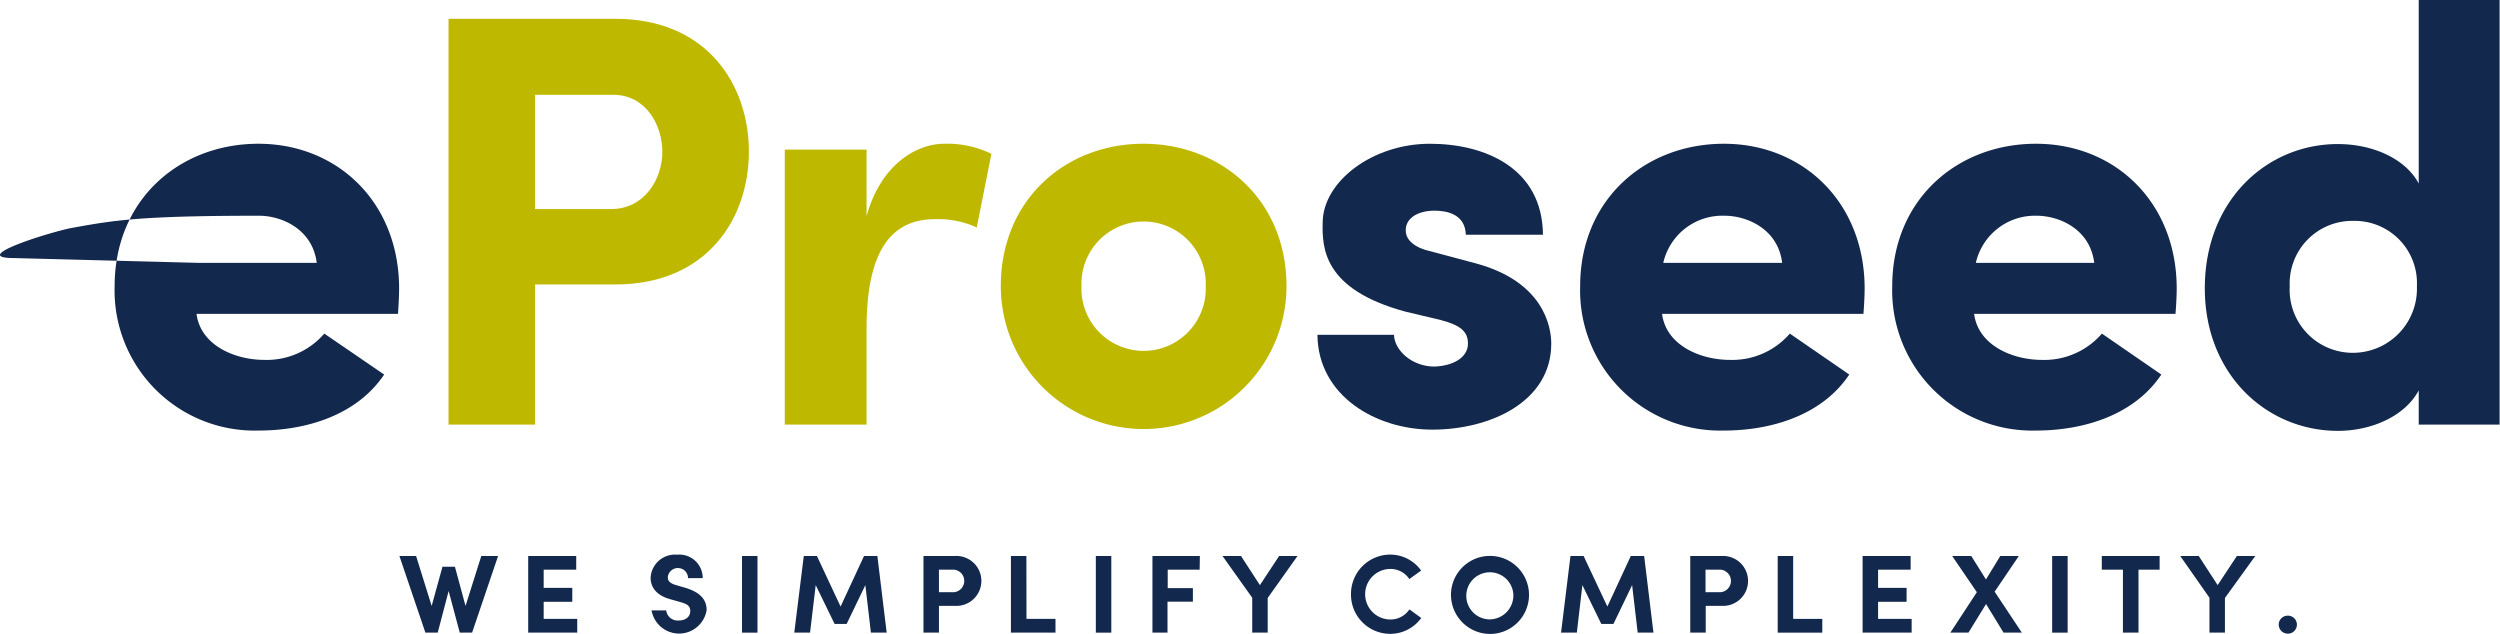
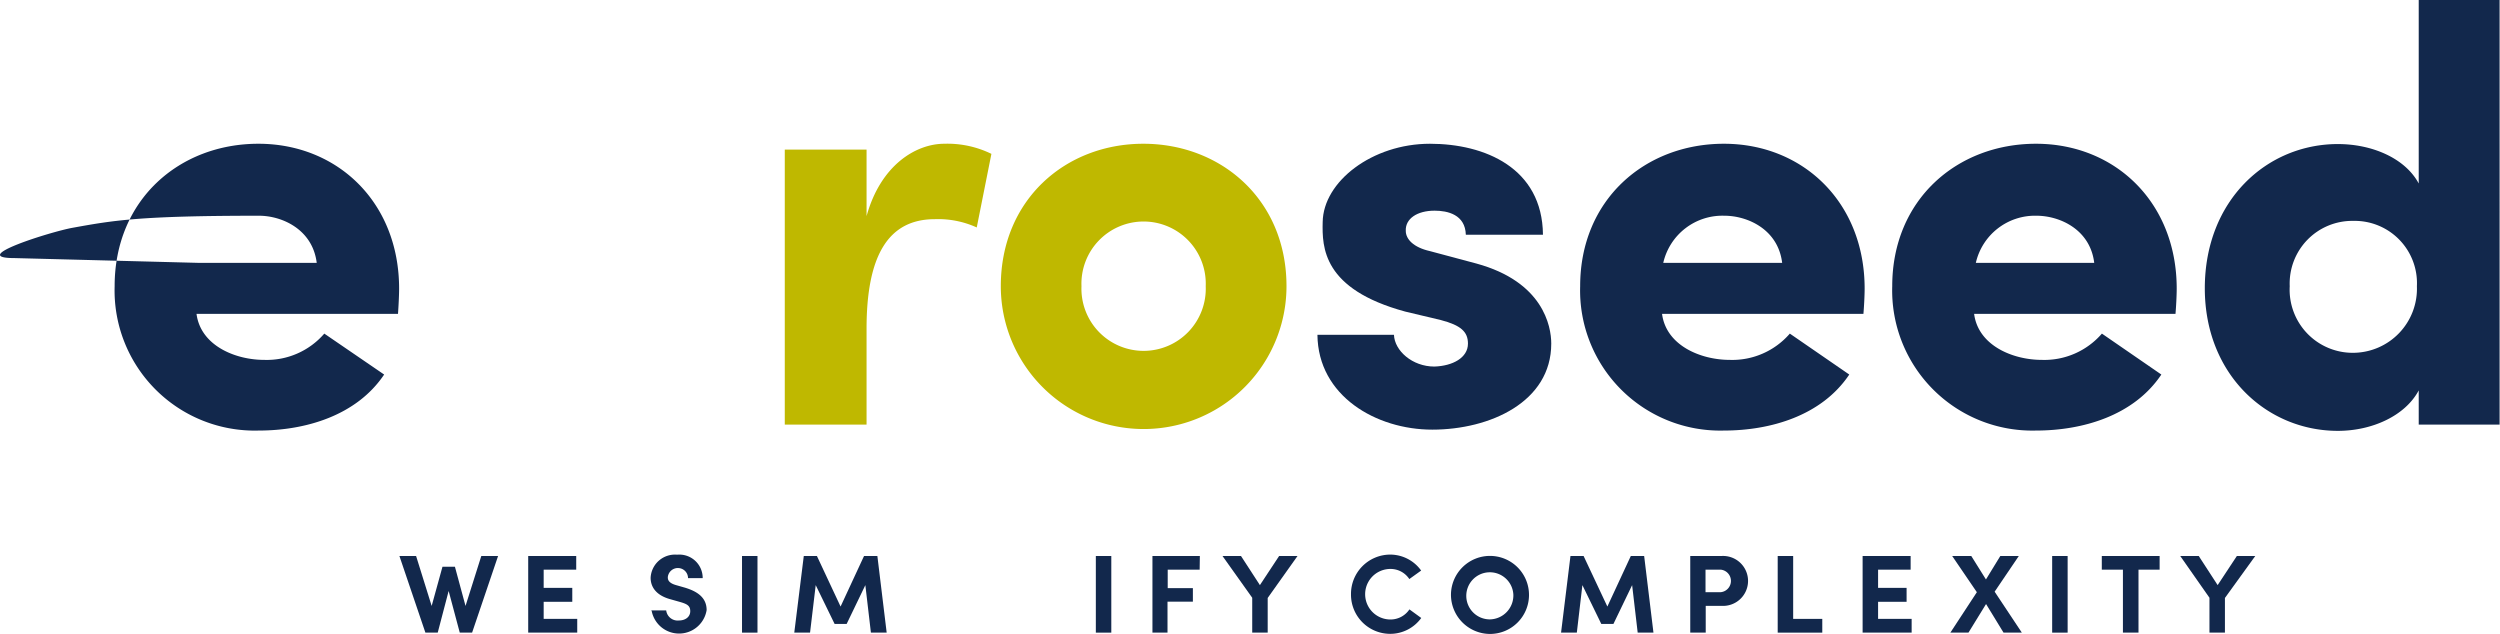
<svg xmlns="http://www.w3.org/2000/svg" viewBox="0 0 247.3 62.71">
  <defs>
    <style>.cls-1{fill:#12284c;}.cls-2{fill:#bfb800;}</style>
  </defs>
  <g id="Layer_2" data-name="Layer 2">
    <g id="Calque_1" data-name="Calque 1">
      <path class="cls-1" d="M38,37.05c-2.74,4.08-7.81,5.54-12.41,5.54A13.86,13.86,0,0,1,11.34,28.31c0-8.56,6.41-14.09,14.22-14.09S39.48,20,39.48,28.55c0,.69-.06,1.8-.11,2.5H19.44c.41,3.15,3.85,4.55,6.7,4.55A7.52,7.52,0,0,0,32.08,33ZM31.33,26c-.41-3.32-3.44-4.66-5.71-4.66-11.88,0-14.44.47-18.43,1.19-2.12.38-10.52,3-5.74,3L19.56,26Z" />
-       <path class="cls-2" d="M44.37,1.86H60.86C70,1.86,74.08,8.45,74.08,15S70,28.14,60.86,28.14H52.93V42H44.37Zm8.56,7.52v11.3h7.52c3.32,0,5.07-3,5.07-5.65s-1.63-5.65-4.84-5.65Z" />
      <path class="cls-2" d="M85.72,42H77.63V14.8h8.09v6.58c1.4-5.07,4.9-7.16,7.69-7.16a9.9,9.9,0,0,1,4.66,1l-1.45,7.28a9.21,9.21,0,0,0-4.14-.82c-4.66,0-6.76,3.67-6.76,10.84Z" />
      <path class="cls-2" d="M99,28.31c0-8.56,6.41-14.09,14.1-14.09s14.16,5.53,14.16,14.09a14.13,14.13,0,1,1-28.26,0Zm20.27,0a6.15,6.15,0,1,0-12.29,0,6.15,6.15,0,1,0,12.29,0Z" />
      <path class="cls-1" d="M139,30.82c-8.16-2.22-8.22-6.35-8.16-8.86.06-4,4.9-7.74,10.61-7.74,5.41,0,11.12,2.38,11.18,9H145c-.06-2-1.81-2.38-3.09-2.38-1.75,0-2.91.81-2.85,2,0,.81.75,1.63,2.39,2l4.6,1.23c6.58,1.8,7.4,6.17,7.4,7.92,0,5.77-6.06,8.51-11.77,8.51-5.54,0-11.3-3.32-11.36-9.38h7.57c.06,1.57,1.81,3.14,4,3.14,1.81-.06,3.32-.87,3.32-2.27,0-1.17-.7-1.81-2.68-2.33Z" />
      <path class="cls-1" d="M182.93,37.05c-2.73,4.08-7.8,5.54-12.4,5.54a13.86,13.86,0,0,1-14.22-14.28c0-8.56,6.41-14.09,14.22-14.09S184.45,20,184.45,28.55c0,.69-.06,1.8-.12,2.5H164.41c.41,3.15,3.85,4.55,6.7,4.55A7.52,7.52,0,0,0,177.05,33ZM176.29,26c-.4-3.32-3.43-4.66-5.71-4.66A6,6,0,0,0,164.53,26Z" />
      <path class="cls-1" d="M213.8,37.05c-2.73,4.08-7.8,5.54-12.4,5.54a13.86,13.86,0,0,1-14.22-14.28c0-8.56,6.41-14.09,14.22-14.09S215.32,20,215.32,28.55c0,.69-.06,1.8-.12,2.5H195.28c.41,3.15,3.85,4.55,6.7,4.55A7.52,7.52,0,0,0,207.92,33ZM207.16,26c-.4-3.32-3.43-4.66-5.71-4.66a6,6,0,0,0-6,4.66Z" />
      <path class="cls-1" d="M239.26,42V38.62c-1.34,2.51-4.61,4-8,4-7,0-13.16-5.54-13.16-14.1,0-8.74,6.17-14.27,13.16-14.27,3.38,0,6.65,1.39,8,3.9V0h8V42Zm-6.47-20.15a6.19,6.19,0,0,0-6.29,6.46,6.24,6.24,0,0,0,6.29,6.59,6.34,6.34,0,0,0,6.29-6.59A6.16,6.16,0,0,0,232.79,21.85Z" />
      <path class="cls-1" d="M47.61,55h1.66L46.7,62.58H45.48l-1.1-4.12L43.3,62.58H42.08L39.51,55h1.65l1.54,4.94,1.07-3.88H45l1.05,3.88Z" />
      <path class="cls-1" d="M53.78,61.22H57.1v1.36H52.25V55H57v1.35H53.78v1.8h2.83v1.38H53.78Z" />
      <path class="cls-1" d="M64.37,60.38H65.9a1.14,1.14,0,0,0,1.24,1c.69,0,1.14-.38,1.14-.92s-.31-.71-1-.91l-.92-.26c-1.67-.44-2-1.44-2-2.13a2.41,2.41,0,0,1,2.62-2.29,2.31,2.31,0,0,1,2.53,2.32H68.06a1,1,0,0,0-1-1,1,1,0,0,0-1,.9c0,.19,0,.57.85.8l.84.24c1.15.35,2.15.93,2.15,2.22a2.76,2.76,0,0,1-5.45,0Z" />
      <path class="cls-1" d="M73.4,62.58V55h1.53v7.58Z" />
      <path class="cls-1" d="M87.71,62.58H86.15l-.55-4.7-1.85,3.84H82.56l-1.87-3.84-.56,4.7H78.57L79.51,55h1.3l2.34,5,2.32-5h1.32Z" />
-       <path class="cls-1" d="M94.45,55a2.47,2.47,0,1,1,0,4.93H92.88v2.65H91.35V55Zm-.08,3.58a1.12,1.12,0,0,0,0-2.23H92.88v2.23Z" />
-       <path class="cls-1" d="M101.54,61.22h2.87v1.36H100V55h1.53Z" />
      <path class="cls-1" d="M108.4,62.58V55h1.53v7.58Z" />
      <path class="cls-1" d="M118.67,56.35h-3.16v1.83H118v1.34h-2.51v3.06H114V55h4.69Z" />
      <path class="cls-1" d="M126.53,55h1.82l-2.95,4.15v3.43h-1.53V59.13L120.93,55h1.83l1.87,2.88Z" />
      <path class="cls-1" d="M133.64,58.78a3.89,3.89,0,0,1,3.85-3.92,3.77,3.77,0,0,1,3.09,1.58l-1.17.84a2.22,2.22,0,0,0-1.87-1,2.48,2.48,0,0,0,0,5,2.24,2.24,0,0,0,1.88-1l1.17.85a3.79,3.79,0,0,1-3.09,1.57A3.88,3.88,0,0,1,133.64,58.78Z" />
      <path class="cls-1" d="M143.53,58.79a3.86,3.86,0,1,1,3.85,3.92A3.88,3.88,0,0,1,143.53,58.79Zm6.17,0a2.33,2.33,0,1,0-2.32,2.48A2.37,2.37,0,0,0,149.7,58.79Z" />
      <path class="cls-1" d="M163.56,62.58H162l-.55-4.7-1.85,3.84h-1.2l-1.87-3.84-.55,4.7h-1.56l.93-7.58h1.3L159,60l2.32-5h1.32Z" />
      <path class="cls-1" d="M170.29,55a2.47,2.47,0,1,1,0,4.93h-1.56v2.65H167.2V55Zm-.08,3.58a1.12,1.12,0,0,0,0-2.23h-1.5v2.23Z" />
      <path class="cls-1" d="M177.38,61.22h2.88v1.36h-4.41V55h1.53Z" />
      <path class="cls-1" d="M185.78,61.22h3.32v1.36h-4.85V55H189v1.35h-3.22v1.8h2.82v1.38h-2.82Z" />
      <path class="cls-1" d="M200,62.58h-1.81l-1.73-2.83-1.74,2.83h-1.79l2.62-4L193.11,55H195l1.45,2.32L197.87,55h1.83l-2.39,3.53Z" />
      <path class="cls-1" d="M203,62.58V55h1.53v7.58Z" />
      <path class="cls-1" d="M213.63,55v1.35h-2.09v6.23H210V56.35h-2.09V55Z" />
      <path class="cls-1" d="M221.27,55h1.82l-3,4.15v3.43h-1.53V59.13L215.67,55h1.83l1.87,2.88Z" />
-       <path class="cls-1" d="M225.41,61.78a.89.89,0,0,1,.91-.88.89.89,0,1,1,0,1.78A.9.9,0,0,1,225.41,61.78Z" />
    </g>
  </g>
</svg>